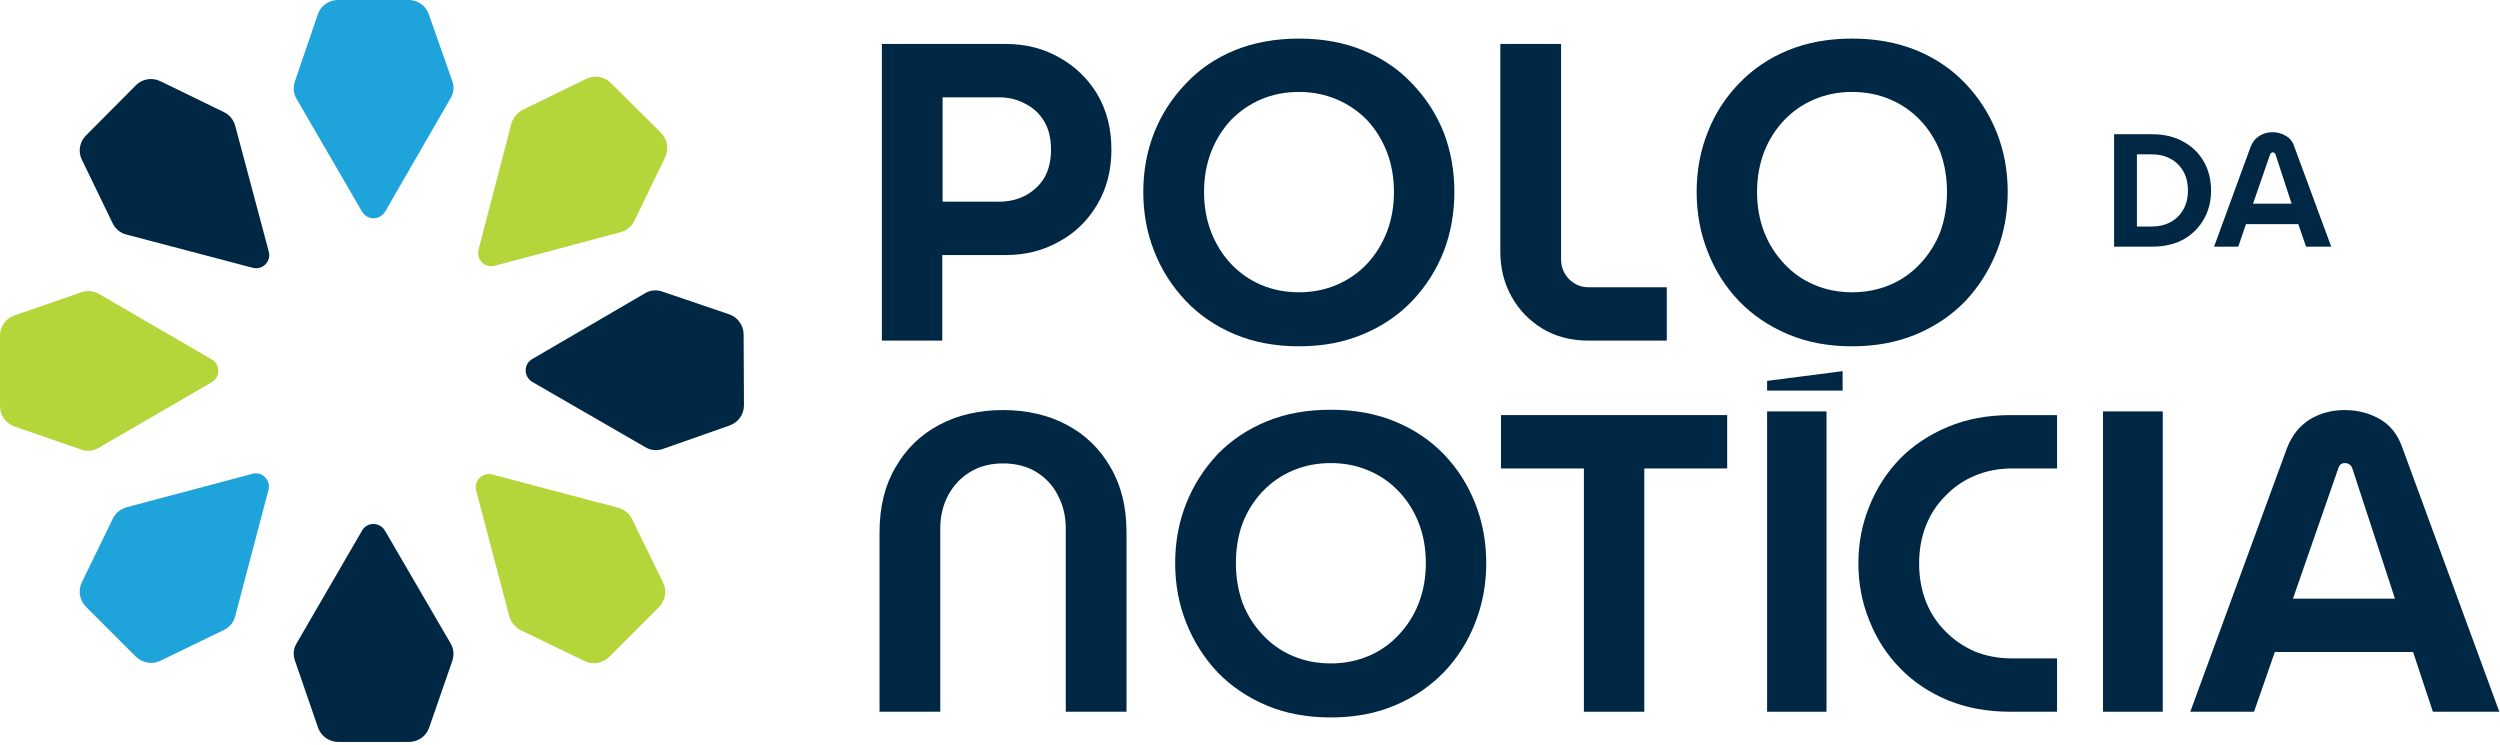
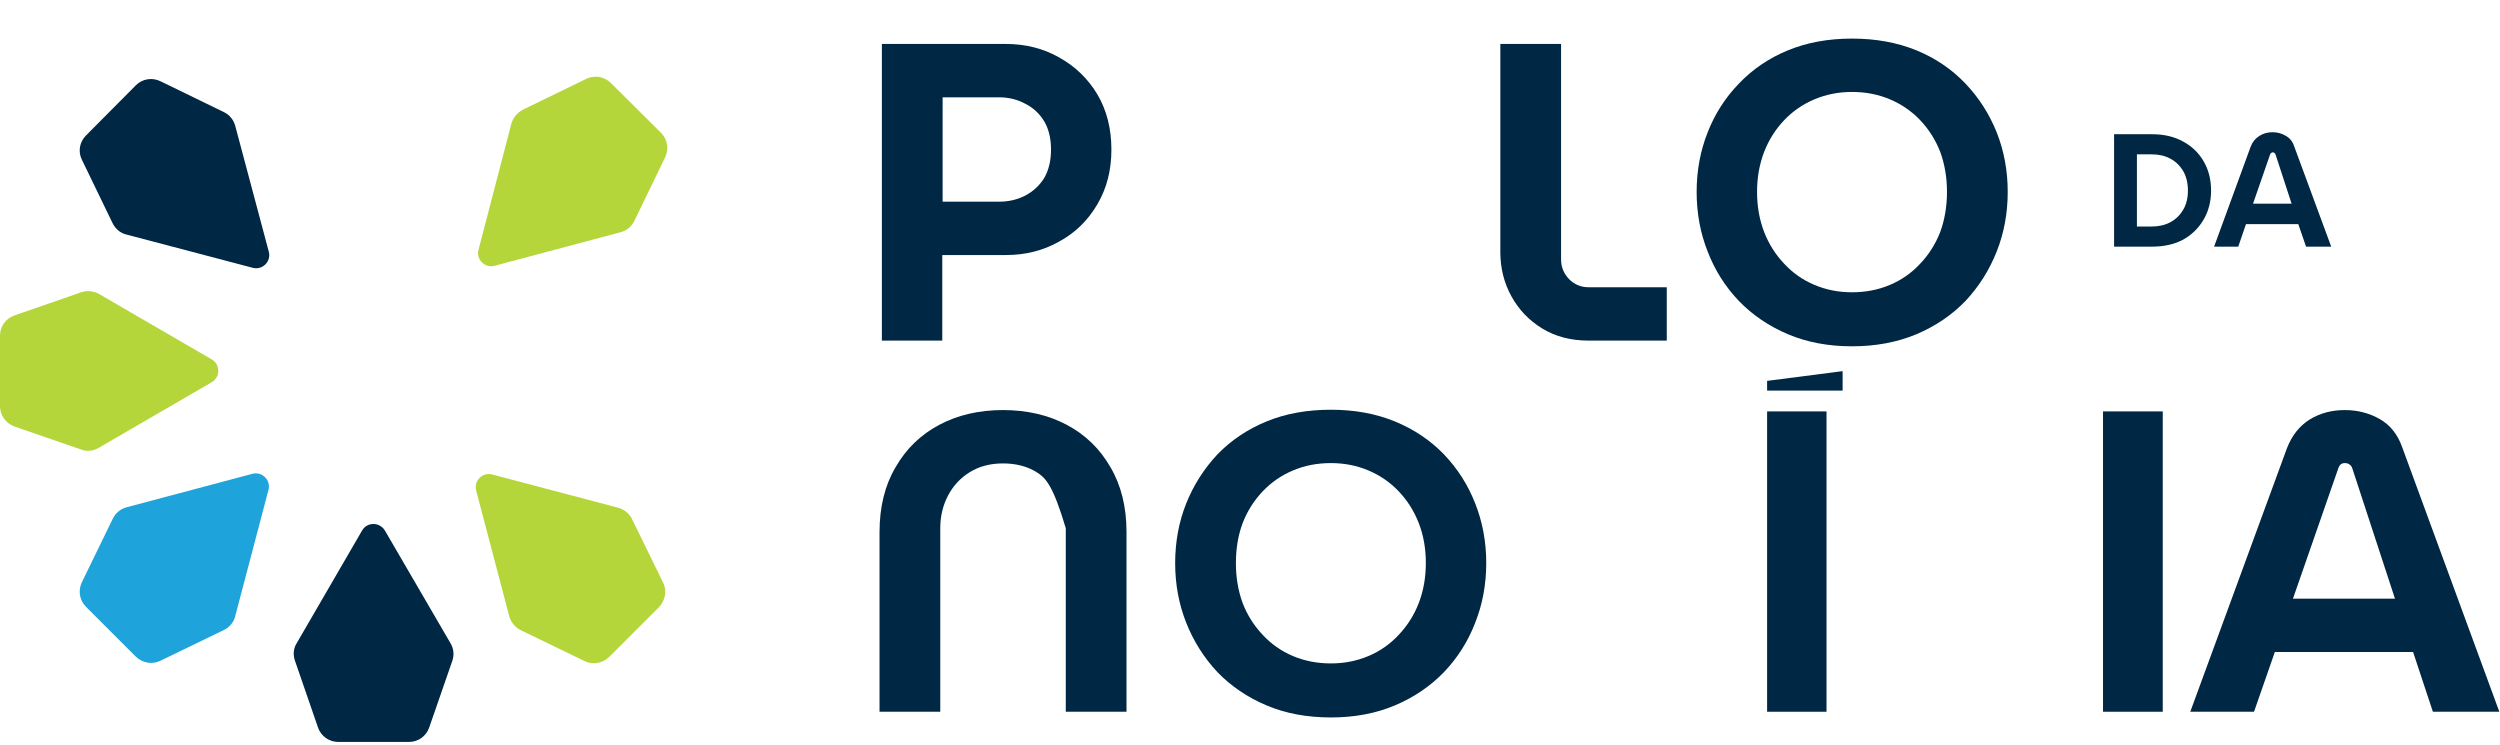
<svg xmlns="http://www.w3.org/2000/svg" width="745" height="222" viewBox="0 0 745 222" fill="none">
  <path fill-rule="evenodd" clip-rule="evenodd" d="M262.8 101.5V13.1H299.8C305.6 13.1 310.867 14.433 315.6 17.1C320.4 19.767 324.2 23.433 327 28.1C329.8 32.833 331.2 38.333 331.2 44.6C331.2 50.733 329.8 56.167 327 60.9C324.2 65.7 320.4 69.4 315.6 72C310.867 74.667 305.6 76 299.8 76H280.8V101.5H262.8ZM280.9 60.1H297.7C300.567 60.1 303.167 59.5 305.5 58.3C307.9 57.033 309.8 55.267 311.2 53C312.533 50.667 313.2 47.867 313.2 44.6C313.2 41.267 312.533 38.467 311.2 36.2C309.8 33.867 307.9 32.1 305.5 30.9C303.167 29.633 300.567 29 297.7 29H280.9V60.1Z" fill="#002744" />
-   <path fill-rule="evenodd" clip-rule="evenodd" d="M387.1 103.2C380.033 103.2 373.633 102 367.9 99.6C362.233 97.2 357.4 93.9 353.4 89.7C349.333 85.433 346.2 80.533 344 75C341.8 69.467 340.7 63.533 340.7 57.2C340.7 50.867 341.8 44.933 344 39.4C346.2 33.933 349.333 29.1 353.4 24.9C357.4 20.633 362.233 17.333 367.9 15C373.633 12.667 380.033 11.5 387.1 11.5C394.167 11.5 400.533 12.667 406.2 15C411.933 17.333 416.8 20.633 420.8 24.9C424.867 29.1 428 33.933 430.2 39.4C432.333 44.933 433.4 50.867 433.4 57.2C433.4 63.533 432.333 69.467 430.2 75C428 80.533 424.867 85.433 420.8 89.7C416.8 93.9 411.933 97.2 406.2 99.6C400.533 102 394.167 103.2 387.1 103.2ZM387.1 87.1C391.1 87.1 394.833 86.367 398.3 84.9C401.767 83.433 404.8 81.333 407.4 78.6C409.933 75.867 411.9 72.7 413.3 69.1C414.7 65.433 415.4 61.467 415.4 57.2C415.4 52.933 414.7 48.967 413.3 45.3C411.9 41.7 409.933 38.533 407.4 35.8C404.8 33.133 401.767 31.067 398.3 29.6C394.833 28.133 391.1 27.4 387.1 27.4C383.033 27.4 379.267 28.133 375.8 29.6C372.4 31.067 369.4 33.133 366.8 35.8C364.267 38.533 362.3 41.7 360.9 45.3C359.5 48.967 358.8 52.933 358.8 57.2C358.8 61.467 359.5 65.433 360.9 69.1C362.3 72.7 364.267 75.867 366.8 78.6C369.4 81.333 372.4 83.433 375.8 84.9C379.267 86.367 383.033 87.1 387.1 87.1Z" fill="#002744" />
  <path d="M473.4 101.5C468.133 101.5 463.533 100.3 459.6 97.9C455.667 95.5 452.6 92.3 450.4 88.3C448.2 84.3 447.1 79.9 447.1 75.1V13.1H465.2V77.3C465.2 79.567 466 81.533 467.6 83.2C469.2 84.8 471.133 85.6 473.4 85.6H496.7V101.5H473.4Z" fill="#002744" />
  <path fill-rule="evenodd" clip-rule="evenodd" d="M551.9 103.2C544.833 103.2 538.467 102 532.8 99.6C527.133 97.2 522.267 93.9 518.2 89.7C514.133 85.433 511.033 80.533 508.9 75C506.7 69.467 505.6 63.533 505.6 57.2C505.6 50.867 506.7 44.933 508.9 39.4C511.033 33.933 514.133 29.1 518.2 24.9C522.267 20.633 527.133 17.333 532.8 15C538.467 12.667 544.833 11.5 551.9 11.5C558.967 11.5 565.367 12.667 571.1 15C576.767 17.333 581.633 20.633 585.7 24.9C589.7 29.1 592.8 33.933 595 39.4C597.2 44.933 598.3 50.867 598.3 57.2C598.3 63.533 597.2 69.467 595 75C592.8 80.533 589.7 85.433 585.7 89.7C581.633 93.9 576.767 97.2 571.1 99.6C565.367 102 558.967 103.2 551.9 103.2ZM551.9 87.1C555.967 87.1 559.733 86.367 563.2 84.9C566.667 83.433 569.667 81.333 572.2 78.6C574.8 75.867 576.8 72.7 578.2 69.1C579.533 65.433 580.2 61.467 580.2 57.2C580.2 52.933 579.533 48.967 578.2 45.3C576.8 41.7 574.8 38.533 572.2 35.8C569.667 33.133 566.667 31.067 563.2 29.6C559.733 28.133 555.967 27.4 551.9 27.4C547.9 27.4 544.167 28.133 540.7 29.6C537.233 31.067 534.233 33.133 531.7 35.8C529.1 38.533 527.1 41.7 525.7 45.3C524.3 48.967 523.6 52.933 523.6 57.2C523.6 61.467 524.3 65.433 525.7 69.1C527.1 72.7 529.1 75.867 531.7 78.6C534.233 81.333 537.233 83.433 540.7 84.9C544.167 86.367 547.9 87.1 551.9 87.1Z" fill="#002744" />
-   <path d="M262.1 212.1V158.6C262.1 151.067 263.7 144.6 266.9 139.2C270.033 133.733 274.367 129.533 279.9 126.6C285.433 123.667 291.767 122.2 298.9 122.2C306.033 122.2 312.367 123.667 317.9 126.6C323.433 129.533 327.767 133.733 330.9 139.2C334.1 144.6 335.7 151.067 335.7 158.6V212.1H317.6V157.4C317.6 153.867 316.833 150.633 315.3 147.7C313.833 144.767 311.7 142.433 308.9 140.7C306.1 138.967 302.767 138.1 298.9 138.1C295.1 138.1 291.8 138.967 289 140.7C286.2 142.433 284.033 144.767 282.5 147.7C280.967 150.633 280.2 153.867 280.2 157.4V212.1H262.1Z" fill="#002744" />
+   <path d="M262.1 212.1V158.6C262.1 151.067 263.7 144.6 266.9 139.2C270.033 133.733 274.367 129.533 279.9 126.6C285.433 123.667 291.767 122.2 298.9 122.2C306.033 122.2 312.367 123.667 317.9 126.6C323.433 129.533 327.767 133.733 330.9 139.2C334.1 144.6 335.7 151.067 335.7 158.6V212.1H317.6V157.4C313.833 144.767 311.7 142.433 308.9 140.7C306.1 138.967 302.767 138.1 298.9 138.1C295.1 138.1 291.8 138.967 289 140.7C286.2 142.433 284.033 144.767 282.5 147.7C280.967 150.633 280.2 153.867 280.2 157.4V212.1H262.1Z" fill="#002744" />
  <path fill-rule="evenodd" clip-rule="evenodd" d="M396.6 213.8C389.467 213.8 383.067 212.6 377.4 210.2C371.733 207.8 366.867 204.5 362.8 200.3C358.8 196.033 355.7 191.133 353.5 185.6C351.3 180.067 350.2 174.133 350.2 167.8C350.2 161.467 351.3 155.533 353.5 150C355.7 144.533 358.8 139.667 362.8 135.4C366.867 131.2 371.733 127.933 377.4 125.6C383.067 123.267 389.467 122.1 396.6 122.1C403.667 122.1 410.033 123.267 415.7 125.6C421.367 127.933 426.233 131.2 430.3 135.4C434.367 139.667 437.467 144.533 439.6 150C441.8 155.533 442.9 161.467 442.9 167.8C442.9 174.133 441.8 180.067 439.6 185.6C437.467 191.133 434.367 196.033 430.3 200.3C426.233 204.5 421.367 207.8 415.7 210.2C410.033 212.6 403.667 213.8 396.6 213.8ZM396.6 197.7C400.6 197.7 404.333 196.967 407.8 195.5C411.267 194.033 414.267 191.933 416.8 189.2C419.4 186.467 421.4 183.3 422.8 179.7C424.2 176.033 424.9 172.067 424.9 167.8C424.9 163.467 424.2 159.5 422.8 155.9C421.4 152.3 419.4 149.133 416.8 146.4C414.267 143.733 411.267 141.667 407.8 140.2C404.333 138.733 400.6 138 396.6 138C392.533 138 388.767 138.733 385.3 140.2C381.833 141.667 378.833 143.733 376.3 146.4C373.7 149.133 371.7 152.3 370.3 155.9C368.967 159.5 368.3 163.467 368.3 167.8C368.3 172.067 368.967 176.033 370.3 179.7C371.7 183.3 373.7 186.467 376.3 189.2C378.833 191.933 381.833 194.033 385.3 195.5C388.767 196.967 392.533 197.7 396.6 197.7Z" fill="#002744" />
-   <path d="M472 212.1V139.6H447.3V123.7H514.7V139.6H490V212.1H472Z" fill="#002744" />
-   <path d="M599.2 212.1C592.267 212.1 586.033 210.967 580.5 208.7C574.9 206.367 570.133 203.167 566.2 199.1C562.267 195.1 559.233 190.4 557.1 185C554.9 179.667 553.8 173.967 553.8 167.9C553.8 161.833 554.9 156.133 557.1 150.8C559.233 145.467 562.267 140.767 566.2 136.7C570.133 132.7 574.9 129.533 580.5 127.2C586.033 124.867 592.267 123.7 599.2 123.7H613V139.6H599.6C595.533 139.6 591.8 140.333 588.4 141.8C585.067 143.2 582.167 145.2 579.7 147.8C577.167 150.333 575.233 153.3 573.9 156.7C572.567 160.167 571.9 163.9 571.9 167.9C571.9 171.967 572.567 175.733 573.9 179.2C575.233 182.6 577.167 185.567 579.7 188.1C582.167 190.633 585.067 192.633 588.4 194.1C591.8 195.5 595.533 196.2 599.6 196.2H613V212.1H599.2Z" fill="#002744" />
  <path fill-rule="evenodd" clip-rule="evenodd" d="M652.7 212.1L681.5 133.6C682.967 129.8 685.233 126.933 688.3 125C691.367 123.133 694.833 122.2 698.7 122.2C702.567 122.2 706.067 123.1 709.2 124.9C712.333 126.7 714.567 129.533 715.9 133.4L744.8 212.1H725L719.1 194.3H677.9L671.7 212.1H652.7ZM683.3 178.4H713.7L701 139.6C700.8 139 700.5 138.6 700.1 138.4C699.767 138.133 699.333 138 698.8 138C698.267 138 697.833 138.133 697.5 138.4C697.167 138.733 696.933 139.133 696.8 139.6L683.3 178.4Z" fill="#002744" />
  <path fill-rule="evenodd" clip-rule="evenodd" d="M630 73.5V40H641.3C644.9 40 648 40.733 650.6 42.2C653.2 43.6 655.233 45.567 656.7 48.1C658.167 50.633 658.9 53.533 658.9 56.8C658.9 60 658.167 62.867 656.7 65.4C655.233 67.933 653.2 69.933 650.6 71.4C648 72.8 644.9 73.5 641.3 73.5H630ZM636.8 67.5H641.3C643.367 67.5 645.2 67.067 646.8 66.2C648.4 65.333 649.667 64.1 650.6 62.5C651.533 60.9 652 59 652 56.8C652 54.533 651.533 52.6 650.6 51C649.667 49.4 648.4 48.167 646.8 47.3C645.2 46.433 643.367 46 641.3 46H636.8V67.5Z" fill="#002744" />
  <path fill-rule="evenodd" clip-rule="evenodd" d="M659.8 73.5L670.7 43.7C671.233 42.3 672.1 41.233 673.3 40.5C674.433 39.767 675.733 39.4 677.2 39.4C678.667 39.4 680 39.767 681.2 40.5C682.4 41.167 683.233 42.233 683.7 43.7L694.7 73.5H687.2L684.9 66.8H669.3L667 73.5H659.8ZM671.4 60.7H682.9L678.1 46C678.033 45.8 677.933 45.667 677.8 45.6C677.667 45.467 677.5 45.4 677.3 45.4C677.1 45.4 676.933 45.467 676.8 45.6C676.667 45.667 676.567 45.8 676.5 46L671.4 60.7Z" fill="#002744" />
  <path d="M544.3 212.1H526.6V122.6H544.3V212.1Z" fill="#002744" />
  <path d="M644.5 212.1H626.7V122.6H644.5V212.1Z" fill="#002744" />
  <path d="M549.1 116.4H526.6V113.5L549.1 110.6V116.4Z" fill="#002744" />
-   <path d="M107.9 63.1C109.5 65.7 113.2 65.7 114.8 63L134.2 29.4C135.2 27.9 135.4 25.9 134.8 24.2L127.8 4.3C126.9 1.7 124.5 0 121.8 0H100.7C98 0 95.6 1.7 94.7 4.3L87.9 24.2C87.3 26 87.4 27.9 88.4 29.5L107.9 63.1Z" fill="#1EA3DB" />
  <path d="M70.1 37.5C69.6 35.7 68.4 34.2 66.7 33.4L47.8 24.2C45.3 23 42.4 23.5 40.5 25.4L25.6 40.4C23.7 42.3 23.2 45.2 24.4 47.6L33.6 66.6C34.4 68.2 35.9 69.5 37.7 69.9L75.3 79.8C78.2 80.6 80.9 77.9 80.1 75L70.1 37.5Z" fill="#002744" />
  <path d="M29.5 133.4L63.1 113.9C65.7 112.4 65.7 108.6 63.1 107.1L29.5 87.6C27.9 86.7 25.9 86.5 24.2 87.1L4.3 94C1.7 94.9 0 97.3 0 100V121.1C0 123.8 1.8 126.2 4.3 127.1L24.3 134C26 134.6 27.9 134.4 29.5 133.4Z" fill="#B4D63A" />
  <path d="M75.2 141.2L37.6 151.2C35.9 151.7 34.4 152.9 33.6 154.6L24.4 173.5C23.2 176 23.7 178.9 25.6 180.8L40.5 195.7C42.5 197.6 45.4 198.1 47.8 196.9L66.8 187.7C68.4 186.9 69.7 185.4 70.1 183.6L80 146C80.8 143.1 78.1 140.4 75.2 141.2Z" fill="#1EA3DB" />
  <path d="M114.7 158.1C113.1 155.5 109.4 155.5 107.9 158.1L88.4 191.7C87.4 193.3 87.3 195.2 87.9 196.9L94.8 216.9C95.7 219.4 98.1 221.1 100.8 221.1H121.9C124.6 221.1 127 219.4 127.9 216.8L134.8 196.9C135.4 195.1 135.2 193.2 134.2 191.6L114.7 158.1Z" fill="#002744" />
  <path d="M188.3 154.6C187.5 153 186 151.8 184.2 151.3L146.7 141.4C143.8 140.6 141.1 143.3 141.9 146.2L151.8 183.8C152.3 185.5 153.6 187 155.2 187.8L174.2 197C176.6 198.2 179.5 197.7 181.5 195.8L196.4 180.9C198.3 178.9 198.8 176 197.6 173.6L188.3 154.6Z" fill="#B4D63A" />
-   <path d="M221.6 99.7C221.6 97 219.9 94.6 217.4 93.7L197.4 86.9C195.7 86.3 193.8 86.4 192.2 87.4L158.6 107C156 108.5 156 112.2 158.6 113.8L192.2 133.2C193.8 134.2 195.7 134.4 197.5 133.8L217.4 126.8C220 125.9 221.7 123.5 221.7 120.8L221.6 99.7Z" fill="#002744" />
  <path d="M147.4 79.2L184.9 69.2C186.7 68.8 188.2 67.5 189 65.9L198.2 46.9C199.4 44.4 198.9 41.5 197 39.6L182 24.7C180.1 22.8 177.2 22.3 174.7 23.5L155.8 32.7C154.1 33.6 152.9 35.1 152.4 36.8L142.6 74.4C141.8 77.3 144.5 80 147.4 79.2Z" fill="#B4D63A" />
</svg>